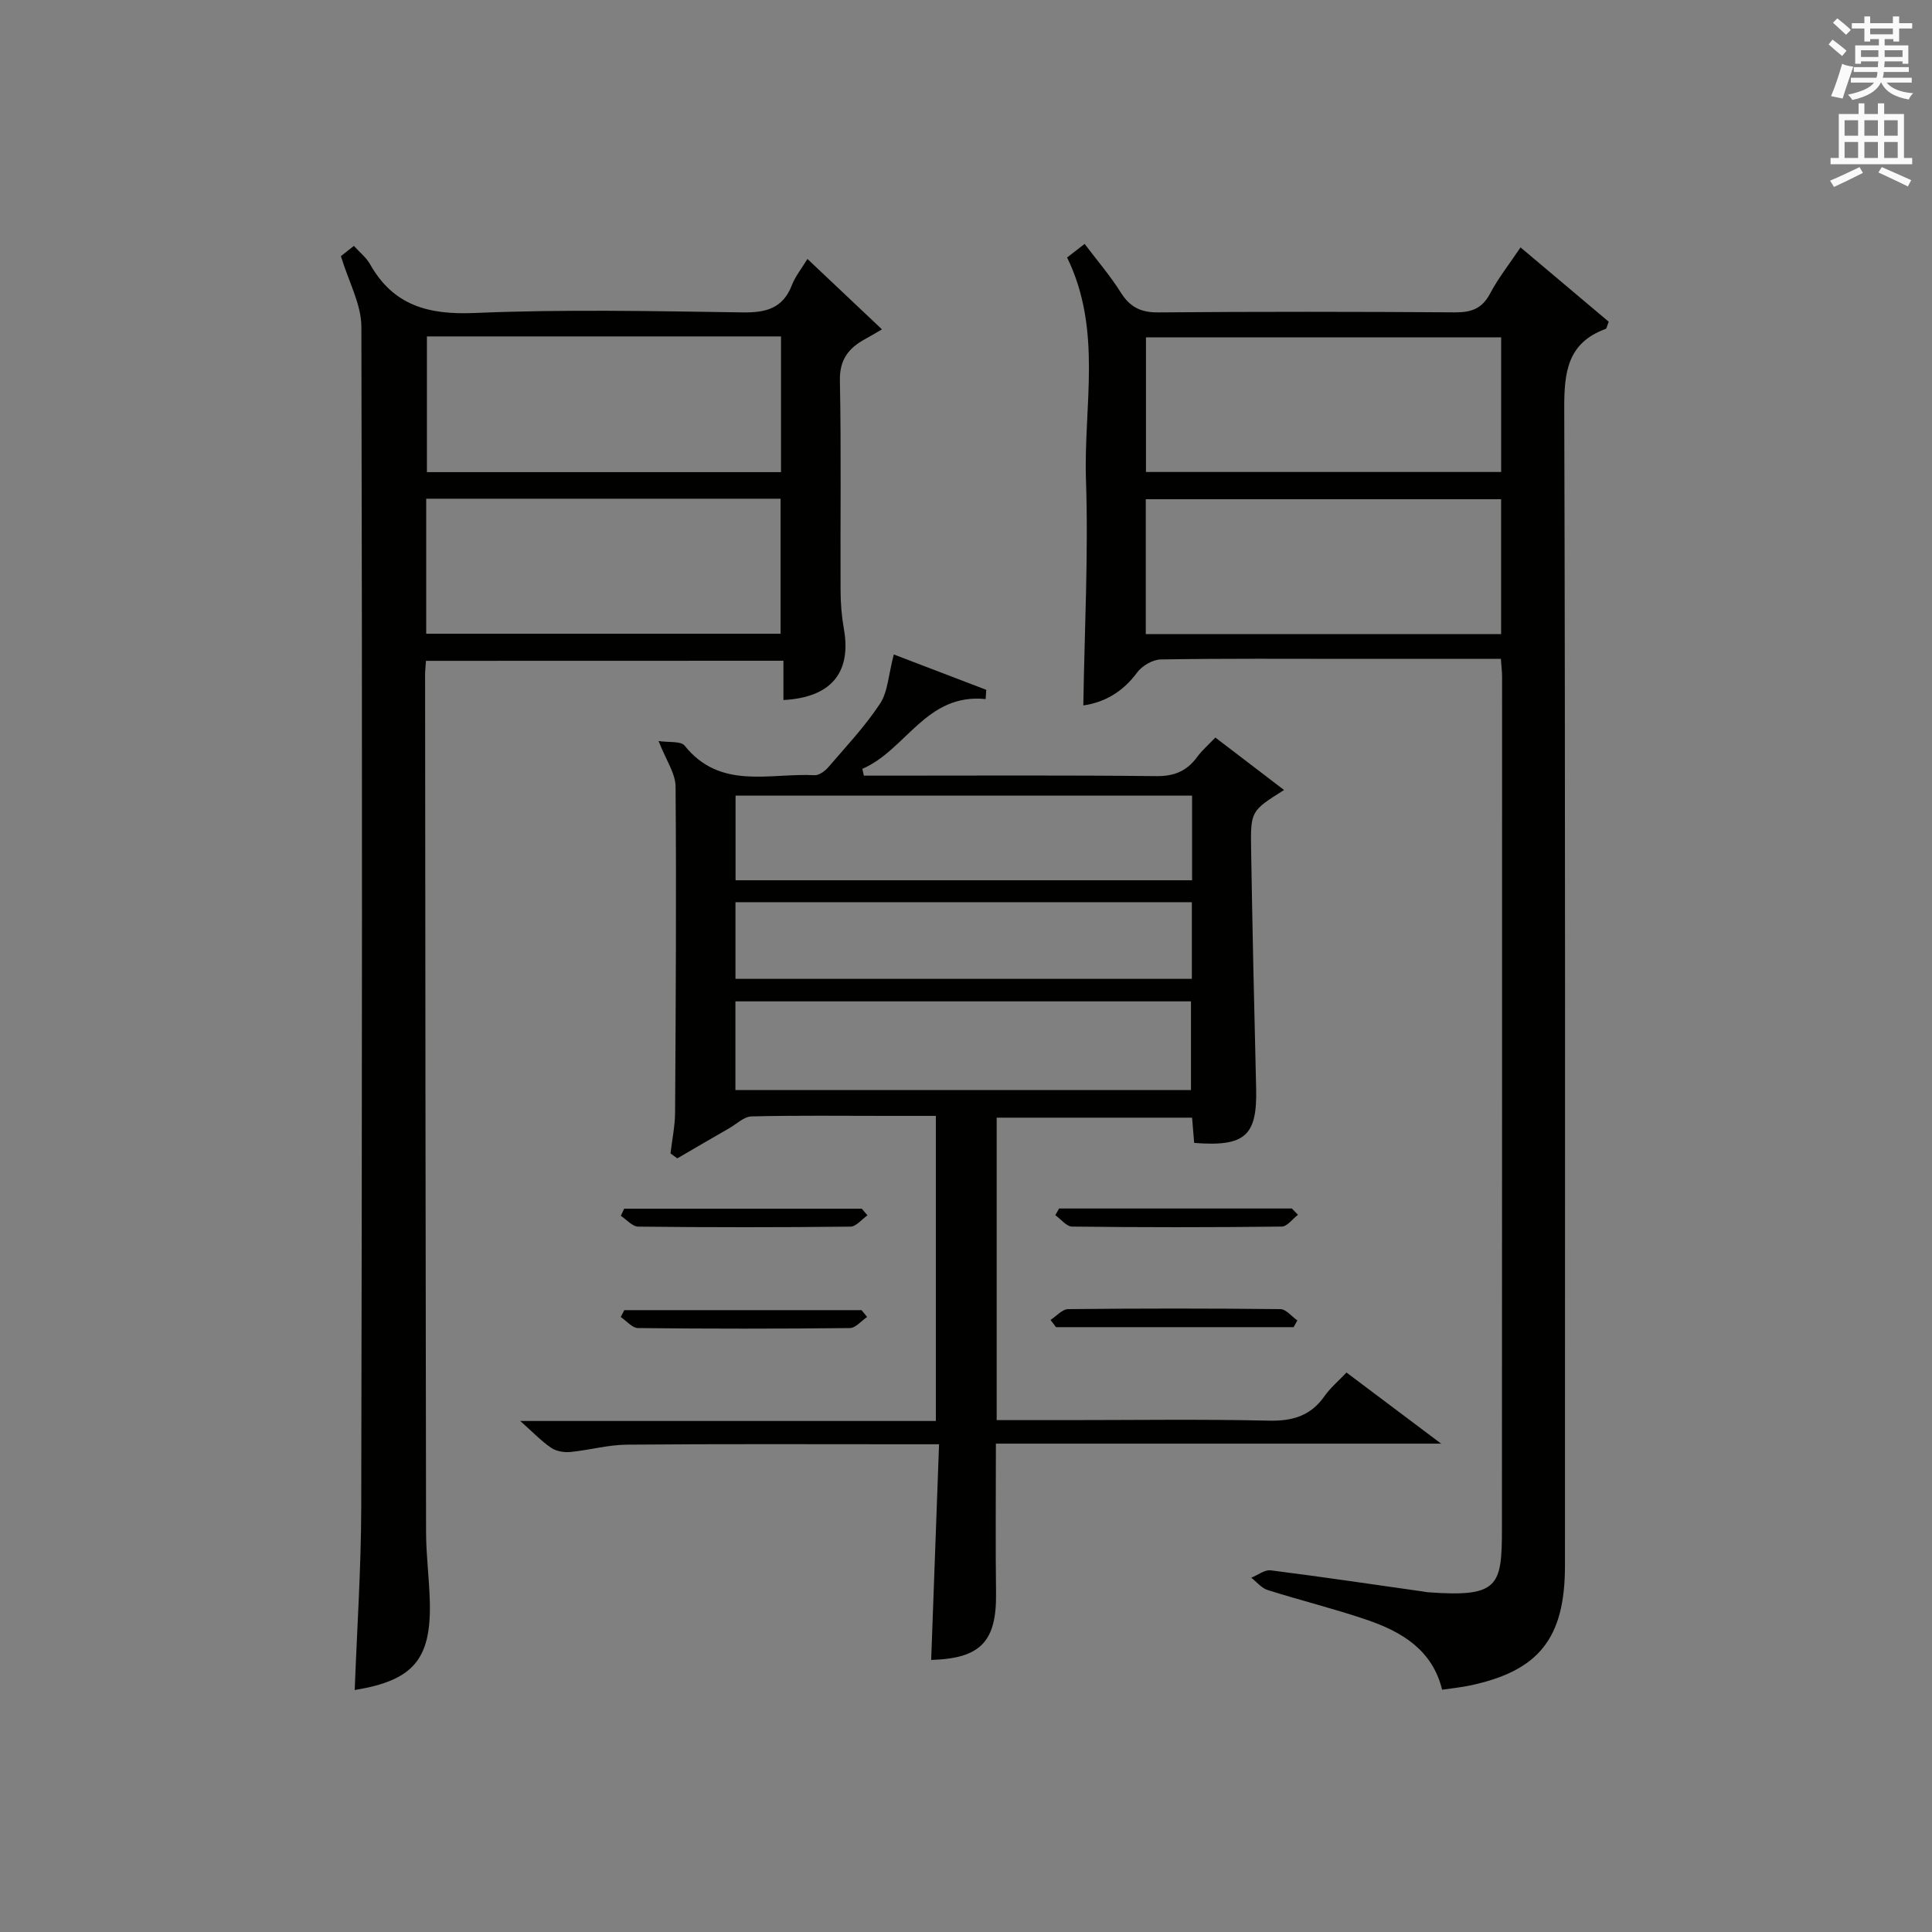
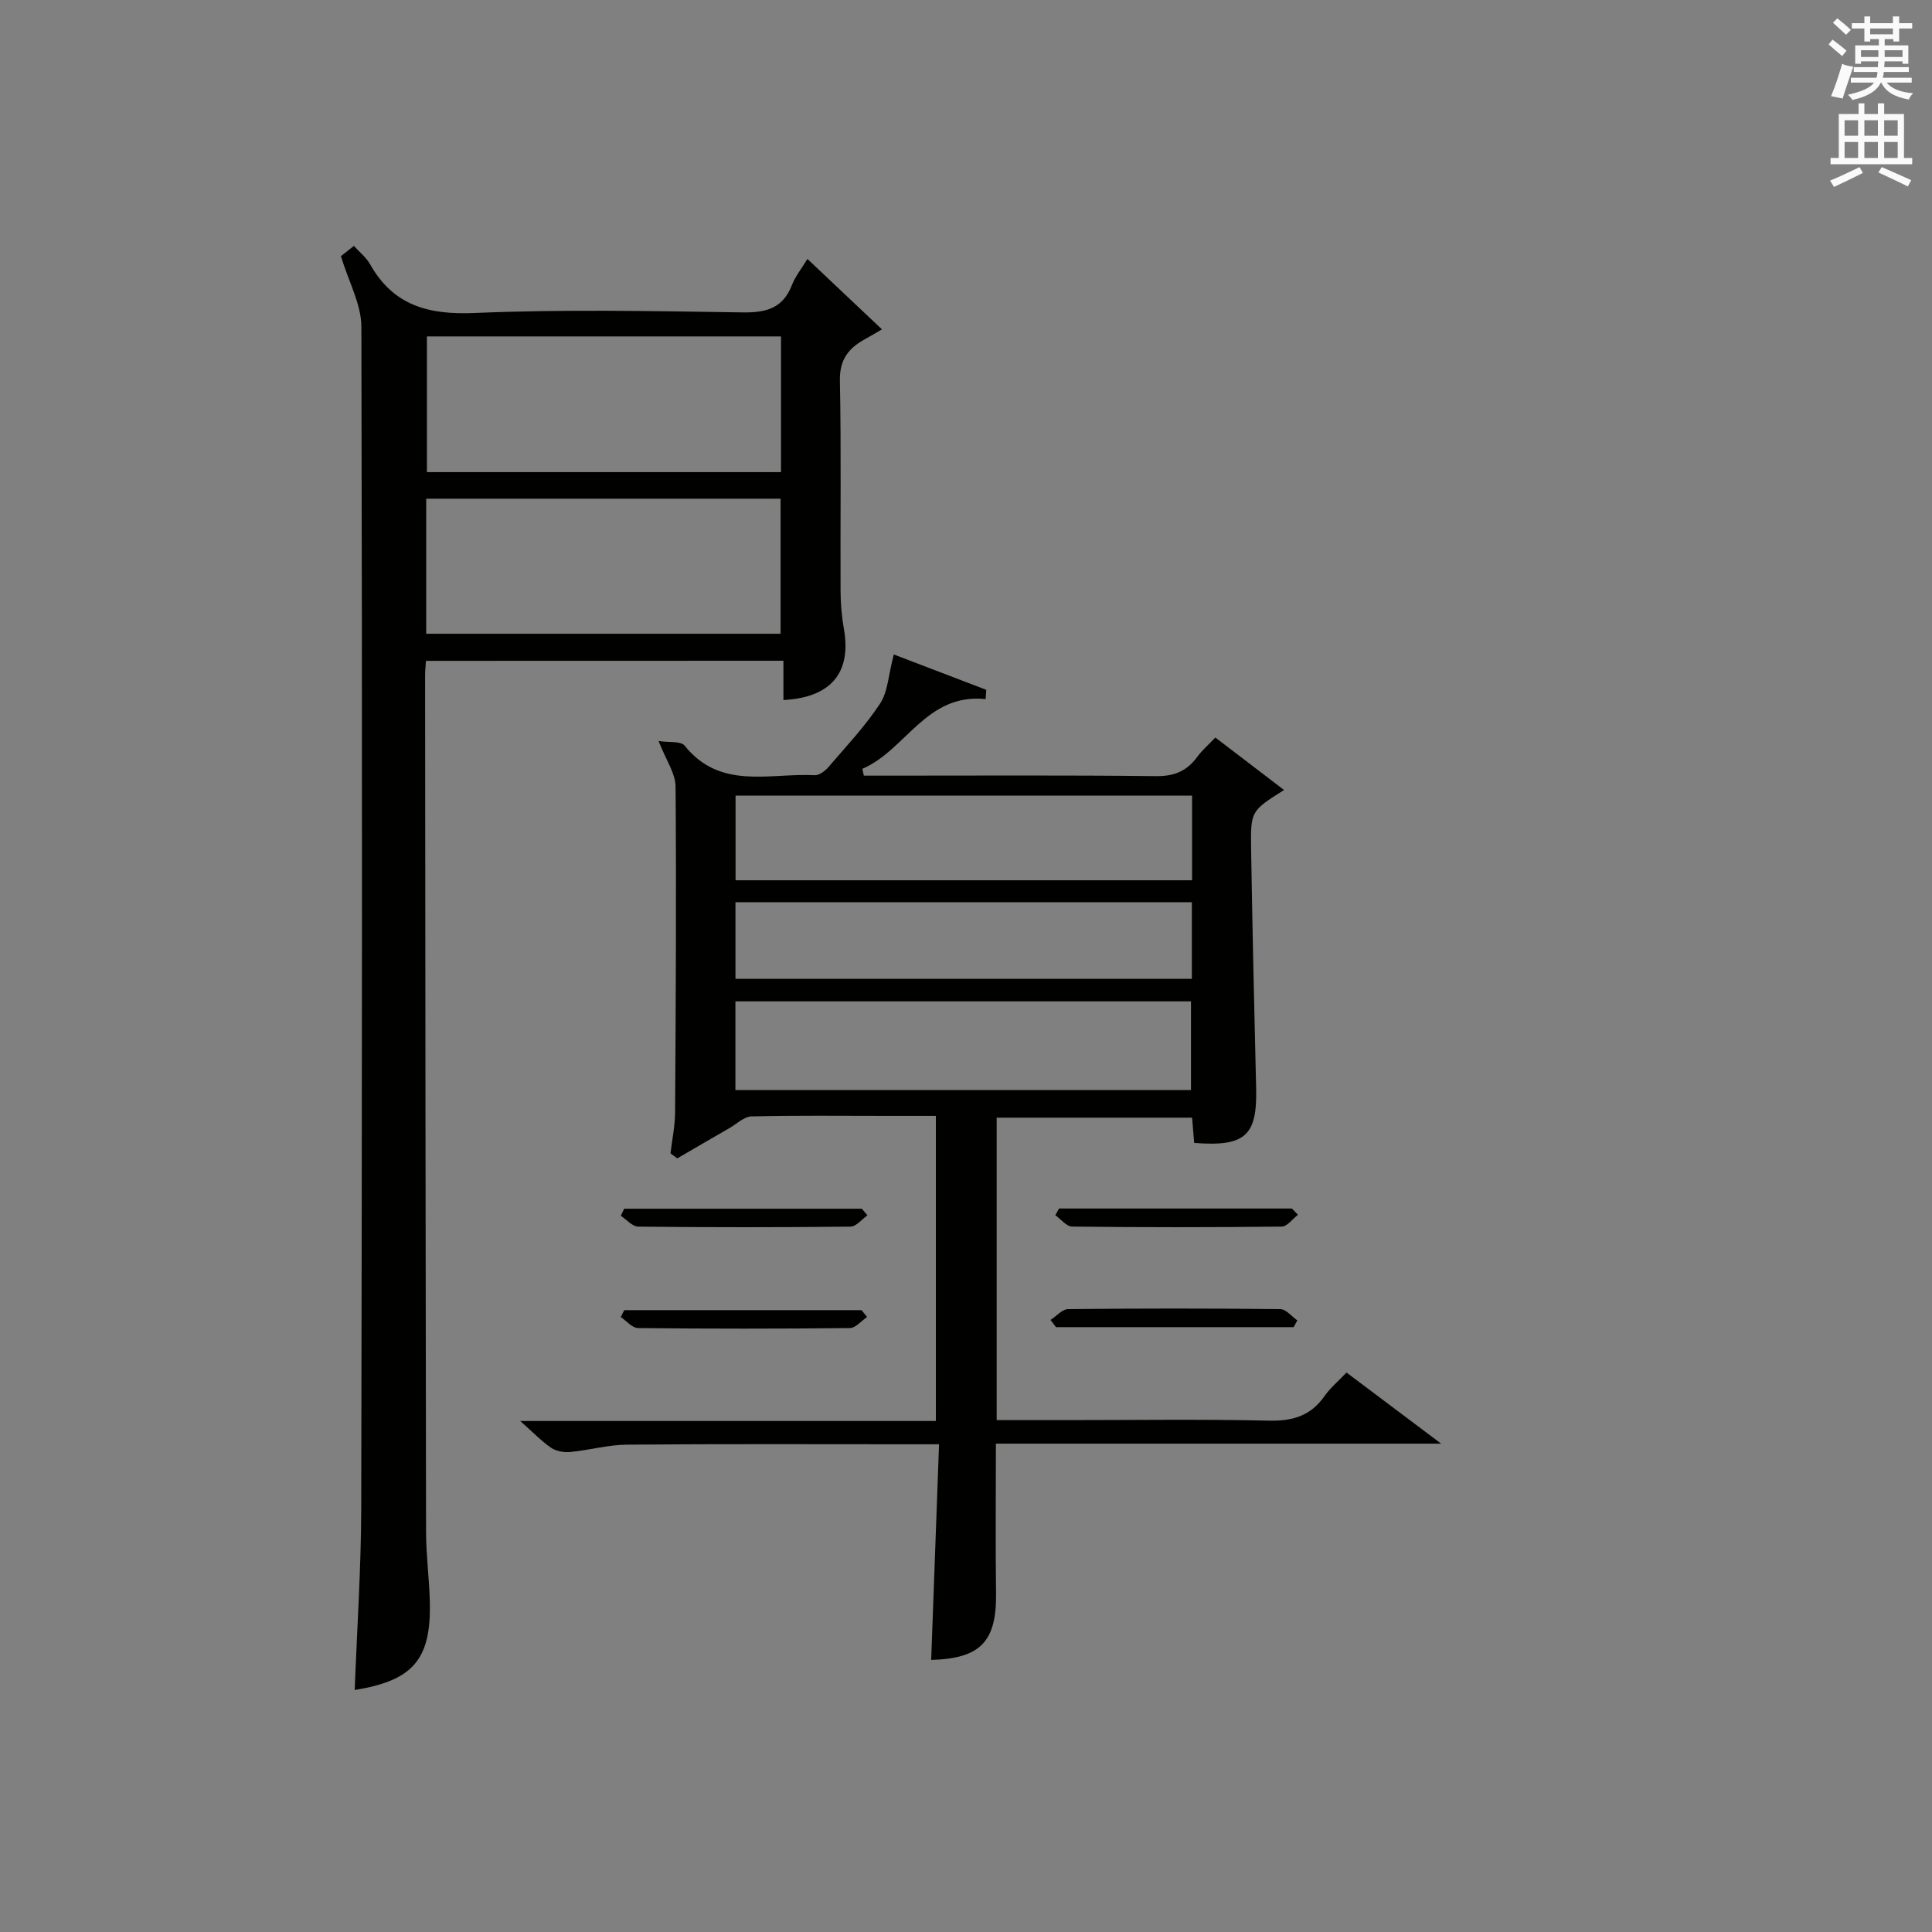
<svg xmlns="http://www.w3.org/2000/svg" version="1.1" id="漢-ZDIC-典" x="0px" y="0px" viewBox="0 0 400 400" style="enable-background:new 0 0 400 400;" xml:space="preserve">
  <rect x="0" y="0" width="400" height="400" fill="#808080" stroke="none" />
  <style type="text/css">
	.st1{fill:#010100;}
	.st2{fill:#fafafb;}
</style>
  <g>
-     <path class="st1" d="M310.74,136.41c-10.47,0-20.45,0-30.43,0c-13.33,0-26.66-0.1-39.99,0.12c-1.69,0.03-3.88,1.33-4.91,2.73   c-2.97,4.03-6.78,6.17-11.12,6.79c0.24-15.6,1.07-31.16,0.55-46.68c-0.52-15.25,3.46-30.97-3.91-46.06   c0.94-0.73,2.08-1.61,3.63-2.81c2.63,3.48,5.33,6.62,7.5,10.08c1.9,3.01,4.14,4.13,7.74,4.1c20.5-0.17,40.99-0.15,61.49-0.01   c3.36,0.02,5.58-0.79,7.22-3.9c1.68-3.19,3.97-6.07,6.3-9.55c6.33,5.34,12.37,10.43,18.26,15.39c-0.37,0.92-0.42,1.41-0.62,1.48   c-7.98,2.91-8.62,9.04-8.59,16.58c0.24,79.82,0.15,159.65,0.15,239.47c0,15.06-5.39,21.83-19.75,24.84   c-1.77,0.37-3.58,0.55-5.69,0.86c-1.98-8.21-8.34-12.01-15.63-14.49c-6.74-2.29-13.68-4-20.48-6.15c-1.28-0.4-2.28-1.68-3.4-2.55   c1.35-0.54,2.77-1.68,4.02-1.53c10.54,1.33,21.05,2.9,31.57,4.39c0.33,0.05,0.66,0.13,0.99,0.15c14.63,1.07,15.32-1.21,15.32-13.17   c0.03-58.83,0.03-117.65,0.03-176.48C310.99,139.02,310.85,138.04,310.74,136.41z M310.8,69.84c-24.58,0-49.06,0-73.54,0   c0,9.52,0,18.61,0,27.88c24.62,0,48.98,0,73.54,0C310.8,88.48,310.8,79.54,310.8,69.84z M310.79,103.36c-24.81,0-49.17,0-73.57,0   c0,9.46,0,18.55,0,27.93c24.61,0,48.98,0,73.57,0C310.79,121.88,310.79,112.78,310.79,103.36z" />
    <path class="st1" d="M204.07,144.74c-12.34-1.28-16.45,10.53-25.53,14.44c0.1,0.47,0.21,0.94,0.31,1.41c1.52,0,3.05,0,4.57,0   c18.66,0,37.32-0.11,55.98,0.1c3.75,0.04,6.34-1.07,8.47-3.98c0.97-1.33,2.25-2.43,3.76-4.01c4.73,3.61,9.37,7.16,14.22,10.86   c-6.84,4.32-6.95,4.32-6.82,12.33c0.27,16.47,0.63,32.95,1.04,49.42c0.24,9.83-2.25,12.14-12.83,11.32   c-0.13-1.59-0.26-3.22-0.43-5.23c-13.35,0-26.73,0-40.46,0c0,20.62,0,41.34,0,62.62c4.83,0,9.61,0,14.39,0c14,0,28-0.21,41.99,0.11   c4.91,0.11,8.63-1,11.49-5.07c1.21-1.73,2.89-3.13,4.56-4.89c6.22,4.67,12.3,9.24,19.59,14.72c-31.57,0-61.71,0-92.18,0   c0,10.71-0.1,20.83,0.03,30.94c0.13,10.06-3.22,13.55-13.43,13.84c0.54-14.67,1.07-29.37,1.63-44.65c-2.58,0-4.35,0-6.13,0   c-19.49,0-38.99-0.09-58.48,0.08c-3.92,0.03-7.81,1.14-11.74,1.52c-1.3,0.12-2.91-0.15-3.95-0.86c-2.04-1.39-3.77-3.22-6.41-5.56   c29.16,0,57.47,0,86.05,0c0-21.21,0-41.81,0-63.17c-3.34,0-6.76,0-10.18,0c-9.33,0-18.66-0.12-27.99,0.11   c-1.55,0.04-3.08,1.57-4.6,2.44c-3.6,2.07-7.18,4.16-10.77,6.25c-0.47-0.34-0.94-0.69-1.4-1.03c0.33-2.82,0.93-5.65,0.95-8.47   c0.14-22.49,0.28-44.98,0.1-67.47c-0.02-2.76-1.99-5.5-3.52-9.44c2.11,0.33,4.61-0.03,5.4,0.96c7.41,9.26,17.63,5.62,26.9,6.12   c0.94,0.05,2.17-0.87,2.87-1.69c3.68-4.28,7.59-8.44,10.68-13.12c1.63-2.47,1.73-5.93,2.85-10.19c5.56,2.13,12.35,4.72,19.14,7.32   C204.14,143.43,204.1,144.08,204.07,144.74z M246.81,164.73c-31.56,0-62.93,0-94.52,0c0,5.94,0,11.65,0,17.52   c31.66,0,63.03,0,94.52,0C246.81,176.29,246.81,170.66,246.81,164.73z M152.26,225.68c31.73,0,63.07,0,94.32,0   c0-6.36,0-12.4,0-18.36c-31.64,0-62.85,0-94.32,0C152.26,213.49,152.26,219.4,152.26,225.68z M246.76,186.79   c-31.82,0-63.15,0-94.49,0c0,5.48,0,10.57,0,15.87c31.6,0,62.93,0,94.49,0C246.76,197.29,246.76,192.19,246.76,186.79z" />
    <path class="st1" d="M88.19,136.82c-0.08,1.22-0.18,2.05-0.18,2.87c0.05,59.17,0.09,118.33,0.2,177.5c0.01,4.81,0.66,9.62,0.78,14.44   c0.29,11.95-3.44,16.29-15.55,18.27c0.47-12.6,1.32-25.17,1.35-37.74c0.17-81.5,0.23-163,0.03-244.5   c-0.01-4.66-2.63-9.31-4.24-14.63c0.25-0.2,1.39-1.09,2.69-2.12c1.21,1.34,2.55,2.39,3.33,3.77c4.84,8.59,12.1,10.53,21.66,10.12   c18.47-0.78,36.99-0.39,55.49-0.12c4.87,0.07,8.34-0.83,10.21-5.67c0.7-1.8,1.99-3.38,3.21-5.4c5.25,4.96,10.15,9.59,15.43,14.58   c-1.56,0.91-2.49,1.47-3.45,1.99c-3.42,1.86-5.35,4.24-5.26,8.62c0.29,14.49,0.07,29,0.14,43.5c0.01,2.65,0.23,5.33,0.69,7.93   c1.59,8.99-2.62,14.19-12.52,14.7c0-2.58,0-5.15,0-8.13C137.36,136.82,112.98,136.82,88.19,136.82z M88.39,69.65   c0,9.71,0,18.94,0,28.1c24.63,0,48.88,0,73.31,0c0-9.45,0-18.65,0-28.1C137.16,69.65,112.92,69.65,88.39,69.65z M88.24,131.21   c24.75,0,49.11,0,73.37,0c0-9.6,0-18.82,0-27.96c-24.64,0-48.89,0-73.37,0C88.24,112.59,88.24,121.69,88.24,131.21z" />
    <path class="st1" d="M179.6,251.63c-1.17,0.81-2.34,2.32-3.52,2.33c-14.64,0.16-29.29,0.16-43.93,0c-1.22-0.01-2.42-1.46-3.62-2.24   c0.23-0.49,0.46-0.98,0.7-1.47c16.4,0,32.8,0,49.2,0C178.81,250.71,179.2,251.17,179.6,251.63z" />
    <path class="st1" d="M179.53,272.66c-1.19,0.8-2.37,2.28-3.57,2.3c-14.62,0.16-29.25,0.16-43.87,0c-1.2-0.01-2.38-1.49-3.57-2.28   c0.24-0.48,0.48-0.95,0.73-1.43c16.37,0,32.75,0,49.12,0C178.76,271.72,179.15,272.19,179.53,272.66z" />
    <path class="st1" d="M217.5,273.28c1.22-0.78,2.42-2.23,3.65-2.24c14.64-0.16,29.29-0.16,43.93,0c1.18,0.01,2.35,1.52,3.52,2.34   c-0.26,0.46-0.52,0.93-0.77,1.39c-16.4,0-32.8,0-49.2,0C218.25,274.28,217.88,273.78,217.5,273.28z" />
    <path class="st1" d="M268.73,251.51c-1.12,0.85-2.23,2.42-3.36,2.44c-14.46,0.17-28.93,0.17-43.4,0c-1.17-0.01-2.32-1.54-3.48-2.36   c0.26-0.46,0.52-0.92,0.78-1.38c16.07,0,32.13,0,48.2,0C267.89,250.65,268.31,251.08,268.73,251.51z" />
    <path class="st2" d="M378.6,9.2l0.8-1c0.9,0.7,1.9,1.4,2.9,2.3l-0.9,1.1C380.3,10.7,379.4,9.9,378.6,9.2z M379.1,19.9   c0.9-2.1,1.6-4.3,2.3-6.7c0.4,0.2,0.8,0.4,2.3,0.6c-0.7,2.1-1.5,4.3-2.2,6.6L379.1,19.9z M379.5,4.7l0.9-0.9c1,0.8,2,1.6,2.8,2.4   l-1,1C381.2,6.3,380.3,5.4,379.5,4.7z M392,3.4h1.2v1.4h2.7v1.1h-2.7v2.7H392V8.1h-1.8v1.3h4.9v3.8h-1.2v-0.5h-3.7   c0,0.4-0.1,0.9-0.1,1.2h5.1v1H390c0,0.5-0.1,0.9-0.2,1.2h6v1h-5.2c1.1,1.3,2.9,2,5.5,2.2c-0.4,0.4-0.7,0.8-0.9,1.3   c-2.9-0.5-4.8-1.6-5.7-3.5h-0.1c-0.8,1.7-2.7,2.9-5.9,3.6c-0.2-0.4-0.6-0.8-0.9-1.1c2.8-0.6,4.6-1.4,5.4-2.5h-4.8v-1h5.3   c0.1-0.3,0.2-0.7,0.2-1.2h-4.9v-1h5c0-0.4,0-0.8,0.1-1.2h-3.6v0.5h-1.2V9.4h4.9V8.1h-1.8v0.5H386V5.9h-2.6V4.8h2.6V3.4h1.2v1.4h4.7   V3.4z M385.3,11.8h3.6c0-0.4,0-0.9,0-1.4h-3.6V11.8z M387.2,7.1h4.7V5.9h-4.7V7.1z M393.9,10.4h-3.7c0,0.5,0,1,0,1.4h3.7V10.4z" />
    <path class="st2" d="M384.7,21.4h1.3v2.2h2.8v-2.2h1.3v2.2h4.1v9.1h1.7V34h-16.9v-1.3h1.7v-9.1h4.1V21.4z M385,34.6l0.7,1.2   c-1.8,0.9-3.8,1.9-6,2.9c-0.2-0.4-0.5-0.8-0.8-1.3C381.3,36.4,383.3,35.4,385,34.6z M381.9,28.1h2.8v-3.2h-2.8V28.1z M381.9,32.7   h2.8v-3.3h-2.8V32.7z M386,28.1h2.8v-3.2H386V28.1z M386,32.7h2.8v-3.3H386V32.7z M389.6,34.6c2.1,0.9,4.1,1.8,6.1,2.7l-0.7,1.3   c-2.2-1.1-4.2-2-6.1-2.9L389.6,34.6z M392.9,24.9h-2.8v3.2h2.8V24.9z M390.1,32.7h2.8v-3.3h-2.8V32.7z" />
  </g>
</svg>